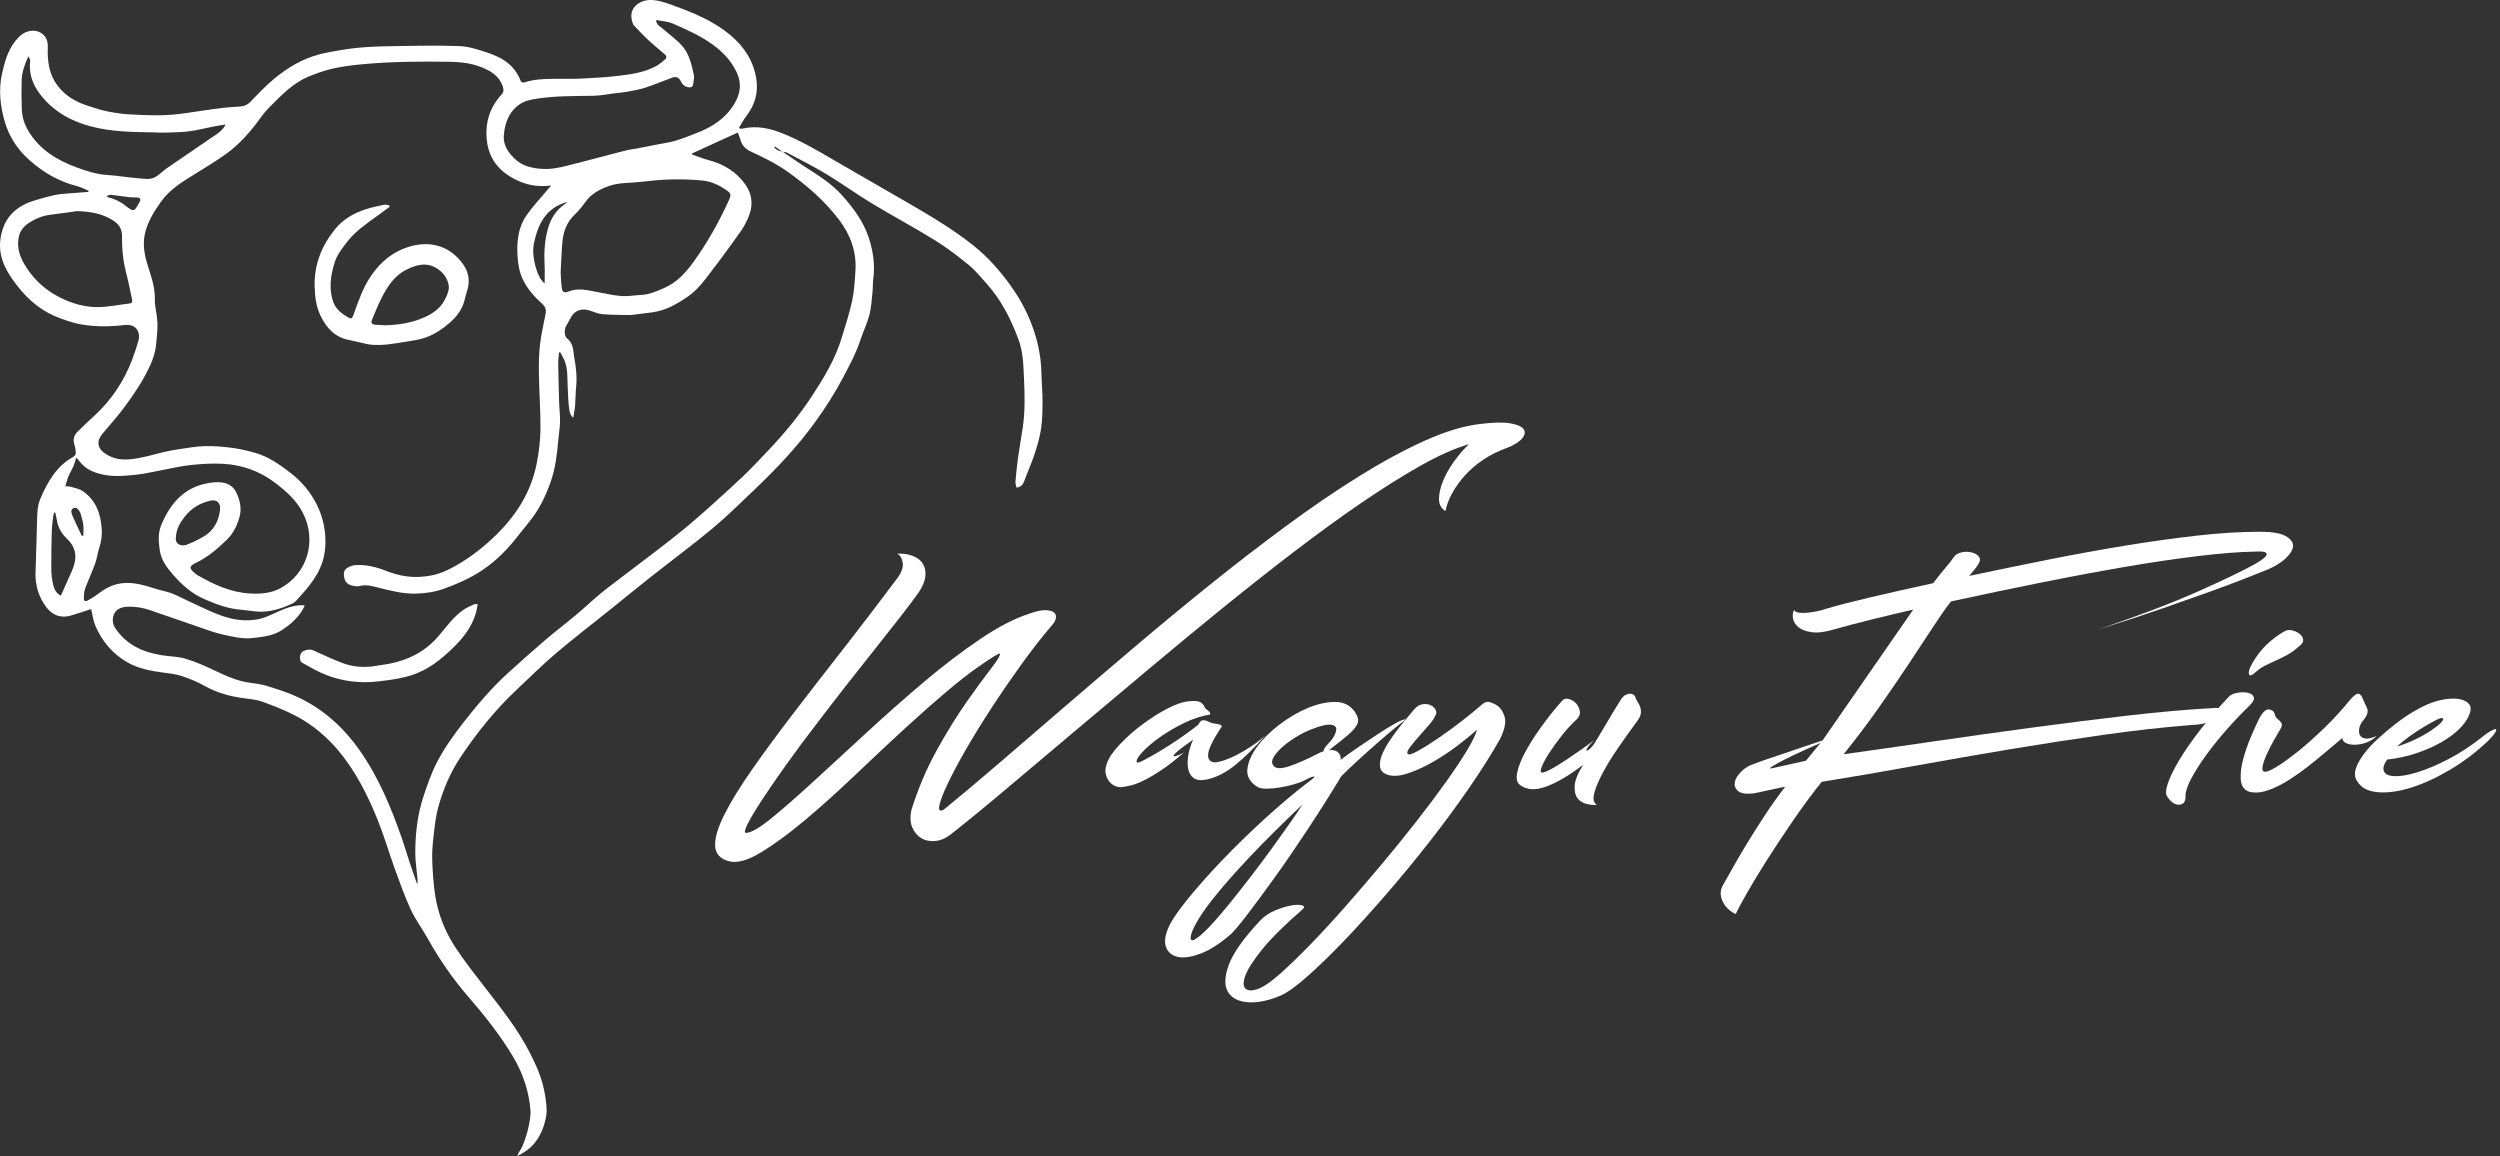
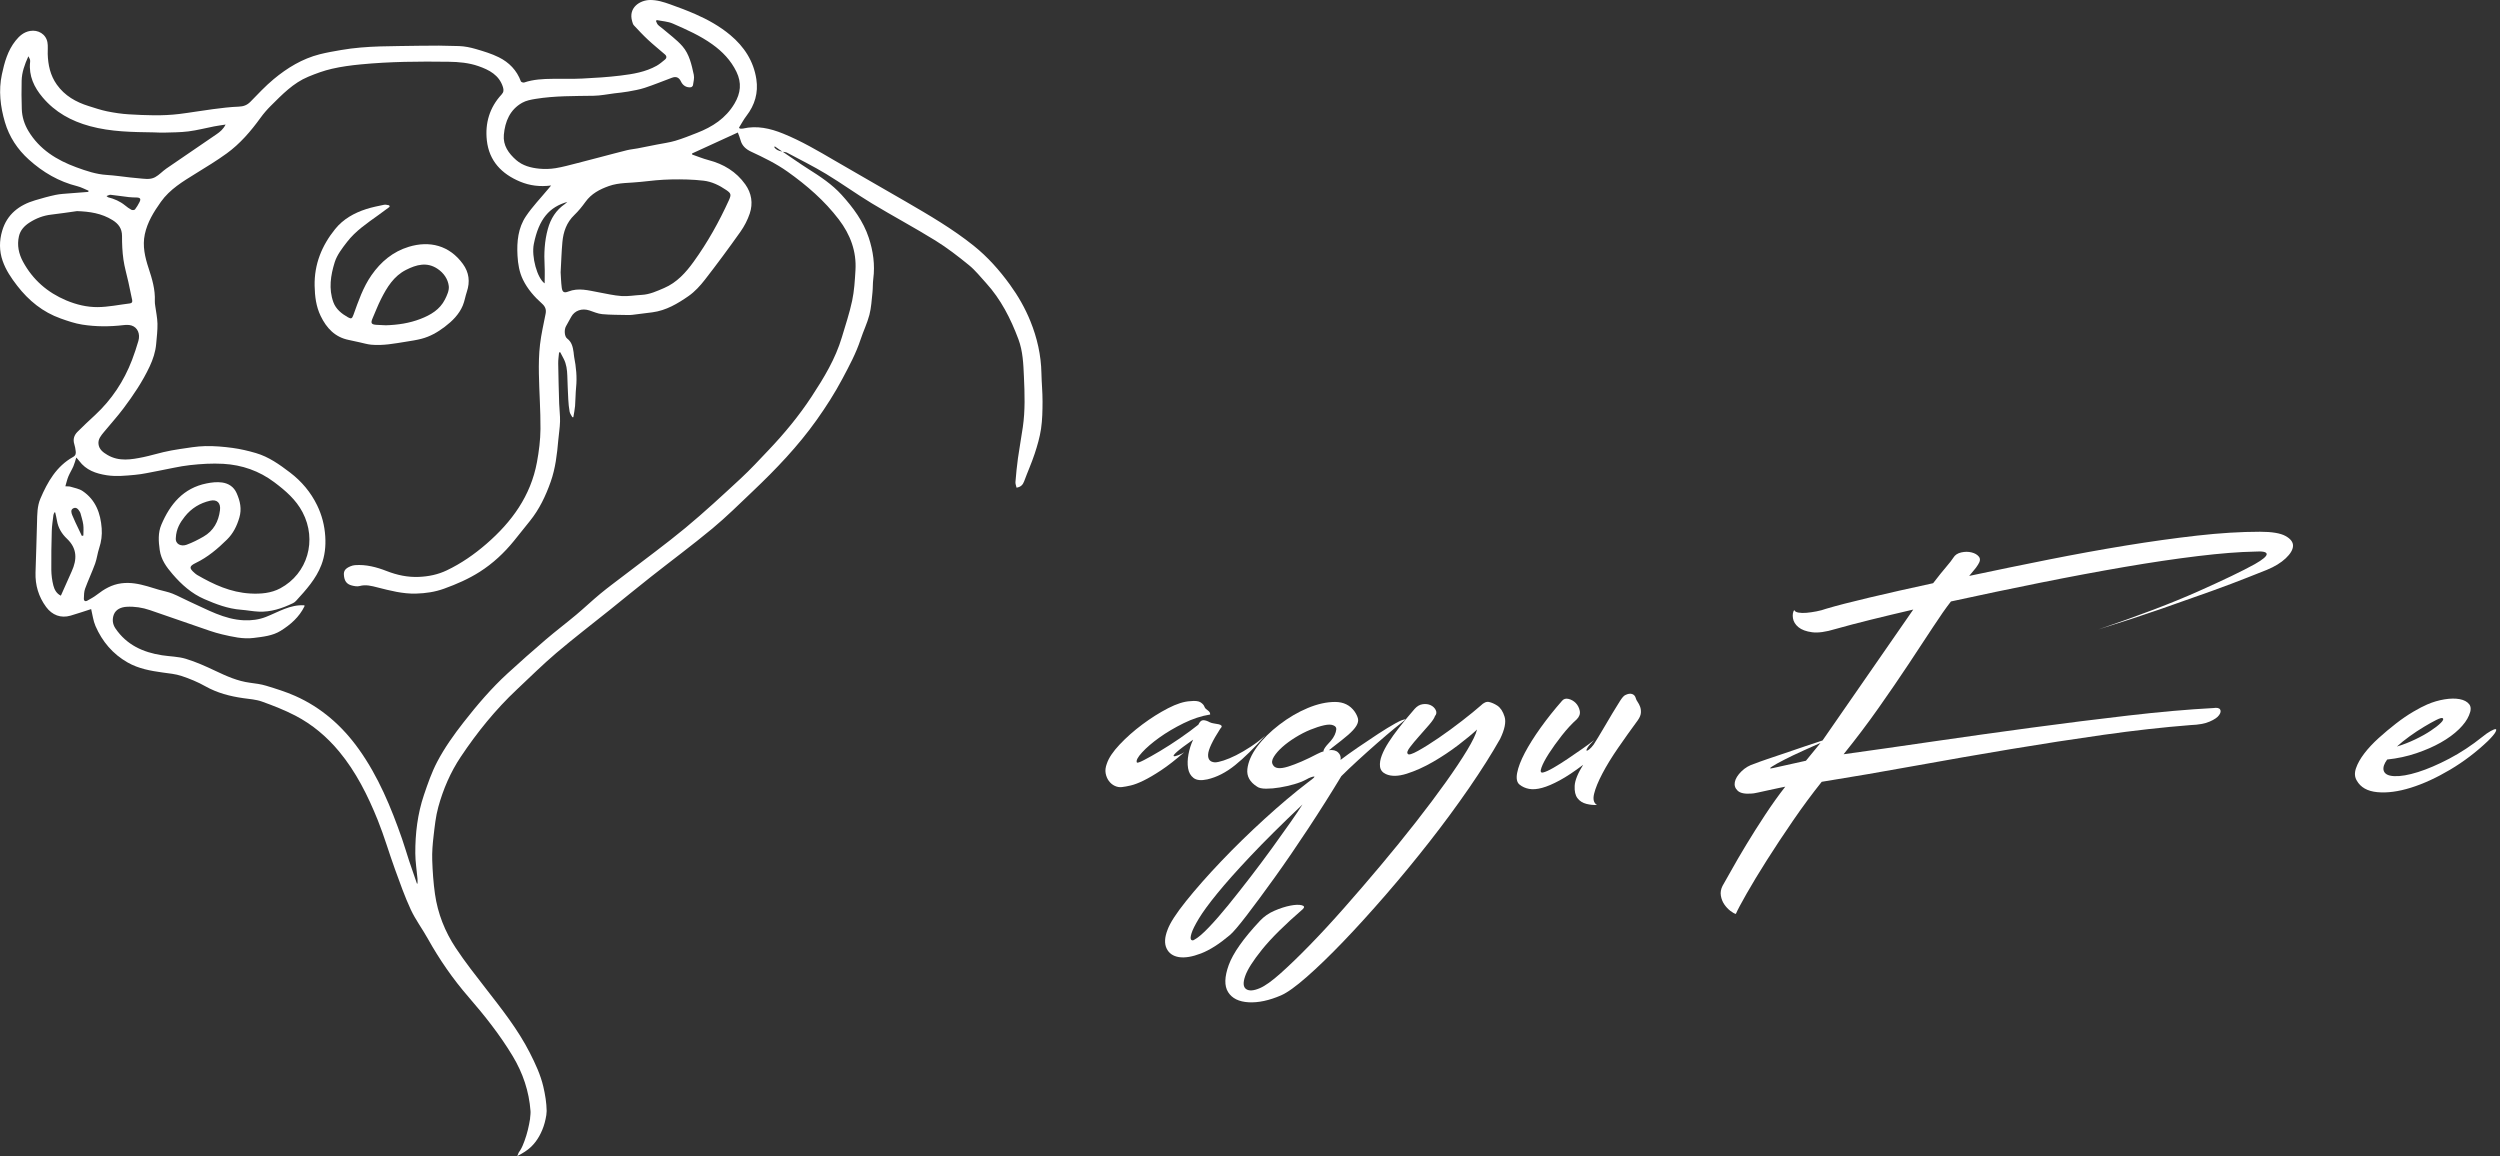
<svg xmlns="http://www.w3.org/2000/svg" width="173" height="80" viewBox="0 0 173 80" fill="none">
  <rect x="0" y="0" width="173" height="80" fill="#333333" stroke="none" />
  <g id="Frame 66">
    <g id="Logo">
      <g id="Group">
        <path id="Vector" d="M72.067 25.832C72.044 24.581 71.771 23.381 71.305 22.23C70.941 21.329 70.46 20.487 69.885 19.695C69.16 18.695 68.348 17.781 67.383 17.007C65.921 15.835 64.305 14.895 62.691 13.956C61.056 13.005 59.41 12.075 57.777 11.121C56.612 10.44 55.452 9.757 54.196 9.247C53.289 8.879 52.379 8.674 51.406 8.897C51.34 8.912 51.268 8.899 51.198 8.899C51.179 8.877 51.159 8.855 51.139 8.833C51.31 8.56 51.459 8.271 51.655 8.018C52.237 7.264 52.481 6.42 52.34 5.483C52.15 4.228 51.498 3.231 50.537 2.426C49.812 1.82 48.992 1.362 48.131 0.984C47.556 0.732 46.966 0.509 46.373 0.299C45.922 0.139 45.465 -0.007 44.974 0C44.296 0.011 43.459 0.516 43.747 1.482C43.775 1.575 43.8 1.683 43.862 1.75C44.181 2.091 44.499 2.434 44.841 2.752C45.219 3.104 45.624 3.428 46.014 3.768C46.146 3.883 46.144 4.017 46.012 4.126C45.828 4.277 45.646 4.435 45.441 4.551C44.667 4.984 43.803 5.125 42.943 5.23C42.063 5.338 41.175 5.392 40.289 5.436C39.608 5.469 38.925 5.448 38.243 5.455C37.576 5.461 36.911 5.492 36.269 5.71C36.208 5.731 36.063 5.681 36.045 5.631C35.764 4.863 35.226 4.314 34.517 3.963C34.016 3.714 33.467 3.55 32.927 3.392C32.553 3.283 32.16 3.202 31.773 3.188C30.846 3.155 29.916 3.147 28.988 3.167C27.194 3.206 25.393 3.151 23.614 3.46C23.115 3.546 22.614 3.632 22.123 3.756C20.92 4.062 19.88 4.696 18.938 5.478C18.363 5.955 17.851 6.51 17.326 7.045C17.096 7.278 16.849 7.368 16.518 7.38C15.922 7.401 15.326 7.477 14.734 7.554C13.956 7.655 13.182 7.792 12.404 7.888C11.246 8.03 10.083 7.979 8.924 7.912C8.417 7.882 7.911 7.806 7.413 7.705C6.981 7.617 6.561 7.472 6.139 7.341C5.256 7.065 4.483 6.63 3.931 5.854C3.477 5.214 3.325 4.493 3.302 3.731C3.294 3.462 3.33 3.187 3.282 2.927C3.179 2.357 2.636 2.044 2.078 2.142C1.647 2.218 1.343 2.483 1.079 2.814C0.533 3.498 0.309 4.314 0.131 5.144C-0.11 6.264 0.024 7.378 0.341 8.457C0.638 9.466 1.205 10.331 1.998 11.045C2.975 11.926 4.073 12.567 5.355 12.887C5.622 12.954 5.87 13.092 6.127 13.197C6.121 13.225 6.116 13.252 6.11 13.28C5.69 13.312 5.27 13.341 4.85 13.377C4.515 13.406 4.175 13.418 3.848 13.486C3.37 13.587 2.897 13.72 2.429 13.86C1.325 14.188 0.489 14.824 0.151 15.971C-0.053 16.663 -0.059 17.362 0.184 18.056C0.407 18.695 0.779 19.242 1.189 19.772C1.987 20.805 2.964 21.6 4.201 22.04C4.687 22.213 5.184 22.383 5.691 22.463C6.638 22.613 7.595 22.61 8.551 22.498C8.736 22.477 8.939 22.472 9.111 22.528C9.522 22.662 9.716 23.108 9.577 23.59C9.447 24.037 9.301 24.481 9.134 24.916C8.574 26.375 7.733 27.649 6.586 28.716C6.17 29.103 5.751 29.488 5.352 29.892C5.128 30.12 5.037 30.406 5.141 30.734C5.191 30.891 5.218 31.055 5.239 31.219C5.261 31.387 5.24 31.52 5.052 31.625C3.903 32.268 3.291 33.348 2.796 34.504C2.573 35.023 2.575 35.594 2.562 36.156C2.536 37.31 2.492 38.464 2.458 39.617C2.432 40.494 2.667 41.289 3.19 42C3.609 42.568 4.21 42.798 4.881 42.603C5.359 42.464 5.83 42.302 6.308 42.149C6.405 42.544 6.449 42.956 6.607 43.319C7.074 44.396 7.807 45.262 8.838 45.847C9.587 46.272 10.419 46.423 11.262 46.539C11.7 46.599 12.151 46.639 12.566 46.778C13.131 46.966 13.692 47.198 14.21 47.49C15.03 47.951 15.906 48.18 16.823 48.311C17.26 48.373 17.715 48.401 18.125 48.548C18.91 48.829 19.694 49.137 20.434 49.52C21.614 50.132 22.624 50.986 23.471 52.008C24.643 53.424 25.456 55.057 26.139 56.749C26.587 57.86 26.92 59.018 27.33 60.146C27.672 61.088 28.006 62.038 28.427 62.946C28.751 63.643 29.222 64.271 29.599 64.946C30.404 66.391 31.342 67.747 32.421 68.991C33.541 70.283 34.596 71.613 35.478 73.08C36.185 74.256 36.612 75.52 36.712 76.891C36.724 77.053 36.694 77.218 36.681 77.382C36.684 77.392 36.685 77.404 36.682 77.416C36.6 77.936 36.479 78.455 36.296 78.949C36.215 79.169 36.129 79.392 36.005 79.591C35.972 79.644 35.937 79.696 35.9 79.746C35.869 79.832 35.834 79.916 35.794 80C35.822 79.986 35.85 79.971 35.878 79.956C36.183 79.796 36.478 79.615 36.731 79.379C36.964 79.16 37.157 78.904 37.313 78.626C37.475 78.337 37.603 78.026 37.69 77.706C37.739 77.529 37.775 77.348 37.805 77.166C37.805 77.165 37.805 77.163 37.806 77.161C37.812 77.067 37.822 76.974 37.829 76.88C37.821 76.315 37.728 75.756 37.599 75.2C37.406 74.372 37.045 73.602 36.66 72.846C35.84 71.237 34.724 69.831 33.623 68.413C32.906 67.491 32.182 66.57 31.538 65.598C30.79 64.47 30.293 63.218 30.101 61.87C29.99 61.093 29.936 60.303 29.91 59.517C29.892 58.968 29.938 58.414 30.002 57.867C30.081 57.191 30.149 56.503 30.329 55.849C30.668 54.612 31.174 53.435 31.89 52.364C33.02 50.674 34.29 49.1 35.775 47.706C36.675 46.86 37.555 45.988 38.495 45.188C39.706 44.159 40.969 43.193 42.208 42.198C43.152 41.439 44.088 40.67 45.039 39.92C46.455 38.803 47.905 37.728 49.293 36.577C50.268 35.768 51.171 34.871 52.091 33.997C53.694 32.474 55.218 30.882 56.505 29.072C57.16 28.151 57.767 27.204 58.295 26.209C58.764 25.324 59.243 24.441 59.557 23.481C59.744 22.912 60.012 22.368 60.162 21.791C60.293 21.288 60.319 20.756 60.375 20.235C60.409 19.924 60.391 19.607 60.431 19.298C60.559 18.321 60.422 17.37 60.118 16.449C59.743 15.311 59.036 14.365 58.244 13.488C57.583 12.756 56.761 12.216 55.932 11.691C55.334 11.312 54.757 10.901 54.17 10.505C54.269 10.52 54.376 10.52 54.459 10.564C55.367 11.048 56.289 11.506 57.168 12.037C58.237 12.683 59.252 13.419 60.32 14.066C61.777 14.947 63.281 15.749 64.728 16.644C65.543 17.148 66.308 17.742 67.052 18.348C67.489 18.704 67.847 19.158 68.23 19.578C69.261 20.71 69.94 22.05 70.472 23.469C70.785 24.304 70.817 25.193 70.856 26.071C70.908 27.232 70.948 28.396 70.78 29.553C70.676 30.276 70.542 30.994 70.441 31.717C70.365 32.261 70.314 32.81 70.269 33.358C70.259 33.486 70.319 33.62 70.345 33.747C70.644 33.699 70.782 33.546 70.871 33.306C71.106 32.669 71.385 32.048 71.598 31.404C71.784 30.84 71.953 30.261 72.04 29.675C72.132 29.051 72.142 28.411 72.144 27.777C72.146 27.129 72.079 26.48 72.067 25.831L72.067 25.832ZM53.614 10.127C53.787 10.248 53.961 10.37 54.134 10.491C53.849 10.437 53.684 10.346 53.578 10.185C53.59 10.166 53.602 10.147 53.614 10.127V10.127ZM34.866 9.328C34.95 8.406 35.285 7.592 36.133 7.113C36.408 6.957 36.748 6.894 37.067 6.842C38.396 6.627 39.738 6.649 41.079 6.627C41.559 6.62 42.038 6.519 42.517 6.459C42.831 6.42 43.148 6.394 43.46 6.337C43.85 6.266 44.246 6.2 44.621 6.076C45.256 5.867 45.876 5.611 46.504 5.378C46.791 5.271 46.991 5.359 47.125 5.645C47.254 5.92 47.509 6.075 47.809 6.039C47.863 6.032 47.945 5.955 47.953 5.901C47.988 5.661 48.06 5.405 48.011 5.178C47.859 4.479 47.705 3.753 47.228 3.203C46.828 2.743 46.315 2.381 45.85 1.978C45.745 1.886 45.621 1.813 45.527 1.712C45.463 1.644 45.437 1.541 45.394 1.454C45.411 1.432 45.429 1.411 45.446 1.389C45.82 1.466 46.221 1.483 46.563 1.633C47.503 2.045 48.446 2.461 49.287 3.063C49.992 3.567 50.581 4.178 50.964 4.971C51.332 5.733 51.26 6.441 50.825 7.172C50.217 8.194 49.298 8.78 48.234 9.195C47.738 9.389 47.242 9.59 46.733 9.741C46.321 9.864 45.888 9.918 45.465 10.002C45.017 10.091 44.57 10.183 44.122 10.268C43.881 10.314 43.634 10.334 43.396 10.392C42.779 10.544 42.165 10.71 41.55 10.871C41.014 11.011 40.48 11.155 39.944 11.289C39.446 11.414 38.95 11.557 38.444 11.638C38.074 11.698 37.686 11.709 37.313 11.672C36.737 11.614 36.171 11.47 35.72 11.075C35.196 10.615 34.799 10.065 34.866 9.328L34.866 9.328ZM37.687 18.393C37.709 18.799 37.69 19.208 37.69 19.609C37.177 19.257 36.764 17.763 36.941 16.882C37.291 15.137 38.028 14.323 39.257 13.973C39.203 14.021 39.153 14.075 39.094 14.116C38.475 14.541 38.105 15.132 37.909 15.85C37.68 16.685 37.64 17.533 37.687 18.393L37.687 18.393ZM38.918 16.75C38.983 16.04 39.207 15.393 39.746 14.877C40.029 14.605 40.281 14.293 40.511 13.974C40.921 13.402 41.496 13.102 42.136 12.874C42.851 12.62 43.6 12.672 44.332 12.586C45.035 12.504 45.741 12.431 46.447 12.417C47.194 12.402 47.946 12.418 48.687 12.503C49.252 12.568 49.776 12.821 50.255 13.149C50.587 13.377 50.618 13.463 50.441 13.853C49.761 15.348 48.961 16.781 48 18.112C47.462 18.859 46.84 19.554 45.957 19.931C45.454 20.147 44.956 20.38 44.392 20.407C43.934 20.429 43.473 20.517 43.02 20.487C42.484 20.451 41.954 20.323 41.424 20.227C40.726 20.099 40.035 19.894 39.323 20.176C39.037 20.289 38.914 20.216 38.873 19.909C38.823 19.526 38.816 19.139 38.796 18.845C38.839 18.084 38.857 17.415 38.918 16.75ZM5.281 11.576C3.928 11.079 2.734 10.345 1.966 9.066C1.687 8.6 1.525 8.091 1.508 7.55C1.486 6.892 1.481 6.233 1.498 5.576C1.513 5.012 1.696 4.485 1.963 3.893C2.023 4.014 2.062 4.07 2.078 4.132C2.092 4.186 2.087 4.247 2.082 4.304C1.986 5.253 2.358 6.039 2.95 6.739C3.818 7.767 4.93 8.378 6.225 8.73C7.683 9.127 9.165 9.138 10.652 9.161C10.874 9.165 11.097 9.185 11.319 9.178C11.891 9.159 12.468 9.165 13.035 9.093C13.633 9.018 14.22 8.862 14.813 8.747C15.055 8.7 15.3 8.668 15.611 8.619C15.445 8.946 15.225 9.124 14.992 9.284C13.834 10.08 12.669 10.866 11.512 11.664C11.242 11.85 11.017 12.108 10.732 12.262C10.372 12.458 9.962 12.366 9.57 12.335C9.381 12.32 9.193 12.301 9.005 12.28C8.467 12.221 7.931 12.139 7.392 12.106C6.652 12.062 5.961 11.825 5.281 11.576V11.576ZM8.979 20.998C8.239 21.087 7.499 21.246 6.759 21.252C6.017 21.257 5.285 21.082 4.585 20.788C3.277 20.237 2.272 19.36 1.594 18.114C1.296 17.564 1.17 16.975 1.31 16.353C1.405 15.926 1.689 15.627 2.043 15.4C2.502 15.104 3.001 14.913 3.551 14.851C4.145 14.783 4.736 14.691 5.329 14.609C6.203 14.639 7.035 14.76 7.791 15.233C8.205 15.492 8.446 15.819 8.444 16.334C8.442 16.874 8.465 17.419 8.54 17.953C8.613 18.477 8.768 18.991 8.882 19.51C8.973 19.926 9.058 20.344 9.146 20.76C9.175 20.9 9.13 20.98 8.979 20.998V20.998ZM9.341 14.493C9.303 14.54 9.157 14.551 9.093 14.517C8.934 14.434 8.787 14.322 8.647 14.208C8.302 13.929 7.907 13.759 7.481 13.652C7.46 13.646 7.443 13.624 7.37 13.566C7.49 13.527 7.573 13.472 7.649 13.48C8.073 13.526 8.494 13.591 8.916 13.64C9.095 13.661 9.277 13.662 9.457 13.667C9.708 13.676 9.768 13.765 9.65 13.993C9.56 14.166 9.462 14.341 9.341 14.493ZM4.964 39.533C4.713 40.086 4.469 40.643 4.212 41.221C3.916 41.08 3.767 40.806 3.694 40.523C3.603 40.17 3.556 39.796 3.551 39.431C3.542 38.533 3.557 37.635 3.583 36.736C3.594 36.367 3.654 35.998 3.699 35.63C3.706 35.568 3.747 35.51 3.773 35.45C3.789 35.454 3.805 35.458 3.821 35.462C3.862 35.65 3.912 35.837 3.942 36.027C4.023 36.529 4.277 36.943 4.634 37.28C5.346 37.953 5.337 38.71 4.964 39.533V39.533ZM5.769 37.058C5.734 37.067 5.699 37.076 5.664 37.085C5.592 36.934 5.519 36.784 5.449 36.632C5.297 36.307 5.134 35.986 5.001 35.653C4.937 35.494 4.867 35.273 5.074 35.174C5.288 35.071 5.42 35.244 5.522 35.414C5.538 35.442 5.557 35.471 5.565 35.502C5.634 35.77 5.726 36.034 5.762 36.306C5.796 36.552 5.769 36.807 5.769 37.058L5.769 37.058ZM54.503 11.882C55.832 12.828 57.055 13.885 58.049 15.19C58.84 16.229 59.278 17.388 59.198 18.705C59.156 19.409 59.115 20.123 58.969 20.81C58.788 21.665 58.507 22.499 58.257 23.339C57.812 24.832 57.016 26.144 56.169 27.436C55.293 28.772 54.281 29.994 53.184 31.148C52.554 31.811 51.933 32.486 51.263 33.107C50.006 34.27 48.749 35.438 47.431 36.53C46.062 37.664 44.621 38.71 43.212 39.795C42.658 40.221 42.091 40.633 41.552 41.079C40.981 41.55 40.445 42.063 39.878 42.538C39.177 43.125 38.447 43.677 37.753 44.271C36.865 45.031 35.989 45.807 35.127 46.597C34.006 47.624 33.024 48.776 32.087 49.974C31.404 50.847 30.763 51.747 30.251 52.722C29.872 53.446 29.6 54.233 29.337 55.011C28.895 56.318 28.732 57.677 28.739 59.051C28.742 59.641 28.84 60.23 28.891 60.819C28.9 60.928 28.892 61.037 28.892 61.146C28.878 61.144 28.864 61.142 28.85 61.141C28.671 60.62 28.487 60.101 28.314 59.579C28.144 59.067 27.997 58.548 27.819 58.039C27.059 55.864 26.183 53.741 24.837 51.853C23.689 50.242 22.242 48.963 20.421 48.156C19.778 47.871 19.099 47.661 18.425 47.455C18.06 47.343 17.672 47.295 17.292 47.245C16.439 47.133 15.674 46.788 14.906 46.424C14.242 46.109 13.564 45.803 12.863 45.59C12.336 45.429 11.76 45.431 11.208 45.344C9.9 45.141 8.77 44.632 7.992 43.492C7.775 43.175 7.762 42.831 7.876 42.529C8.013 42.17 8.376 42.013 8.759 41.99C9.311 41.957 9.853 42.042 10.376 42.221C11.478 42.598 12.576 42.986 13.678 43.362C14.237 43.553 14.792 43.764 15.364 43.897C16.082 44.063 16.812 44.241 17.558 44.145C18.197 44.063 18.858 44.002 19.419 43.654C20.102 43.23 20.704 42.705 21.068 41.96C21.078 41.941 21.069 41.913 21.069 41.888C20.075 41.822 19.268 42.353 18.399 42.692C17.919 42.879 17.412 42.946 16.886 42.924C15.508 42.864 14.349 42.181 13.139 41.642C12.735 41.462 12.347 41.243 11.938 41.079C11.636 40.958 11.309 40.9 10.995 40.81C10.729 40.733 10.466 40.645 10.2 40.57C9.612 40.404 9.033 40.283 8.401 40.365C7.726 40.452 7.204 40.769 6.692 41.164C6.493 41.318 6.266 41.439 6.046 41.563C5.893 41.65 5.796 41.572 5.803 41.415C5.812 41.188 5.813 40.946 5.889 40.737C6.102 40.154 6.37 39.59 6.582 39.006C6.708 38.657 6.747 38.276 6.865 37.923C7.014 37.478 7.071 37.024 7.037 36.563C6.961 35.521 6.623 34.593 5.719 33.981C5.48 33.819 5.164 33.769 4.879 33.68C4.789 33.651 4.688 33.663 4.523 33.651C4.598 33.401 4.644 33.18 4.729 32.975C4.83 32.732 4.974 32.508 5.079 32.266C5.159 32.082 5.207 31.884 5.279 31.66C5.35 31.742 5.421 31.815 5.481 31.897C5.959 32.537 6.631 32.77 7.393 32.888C8.05 32.988 8.693 32.918 9.337 32.86C9.88 32.812 10.415 32.683 10.953 32.584C11.682 32.451 12.406 32.268 13.141 32.187C13.906 32.102 14.686 32.053 15.453 32.097C16.746 32.172 17.936 32.583 18.989 33.376C19.76 33.956 20.478 34.574 20.935 35.442C21.956 37.382 21.291 39.692 19.398 40.71C18.759 41.053 18.038 41.111 17.31 41.07C15.963 40.994 14.785 40.45 13.645 39.788C13.582 39.751 13.524 39.703 13.469 39.654C13.078 39.318 13.082 39.181 13.548 38.956C14.376 38.557 15.061 37.975 15.708 37.338C16.139 36.913 16.391 36.401 16.562 35.822C16.741 35.215 16.618 34.677 16.376 34.127C16.178 33.678 15.808 33.45 15.368 33.388C15.02 33.339 14.646 33.382 14.297 33.452C12.685 33.773 11.769 34.888 11.165 36.311C10.929 36.866 10.967 37.463 11.053 38.063C11.15 38.739 11.516 39.235 11.942 39.731C12.563 40.454 13.263 41.075 14.134 41.455C14.945 41.809 15.776 42.126 16.677 42.194C17.085 42.225 17.491 42.306 17.899 42.325C18.744 42.364 19.521 42.099 20.271 41.741C20.351 41.703 20.427 41.644 20.487 41.578C21.175 40.825 21.867 40.067 22.239 39.095C22.48 38.465 22.551 37.805 22.508 37.122C22.461 36.359 22.274 35.642 21.944 34.964C21.505 34.061 20.869 33.307 20.072 32.7C19.344 32.146 18.596 31.611 17.705 31.351C17.18 31.197 16.642 31.071 16.101 30.997C15.475 30.913 14.839 30.857 14.21 30.87C13.616 30.882 13.023 30.991 12.432 31.075C12.053 31.129 11.675 31.204 11.302 31.289C10.84 31.394 10.387 31.537 9.924 31.632C9.084 31.804 8.236 31.956 7.434 31.482C7.14 31.308 6.859 31.106 6.816 30.729C6.777 30.385 6.993 30.141 7.19 29.9C7.639 29.352 8.119 28.828 8.543 28.262C9.228 27.348 9.869 26.4 10.356 25.361C10.587 24.868 10.76 24.349 10.807 23.8C10.847 23.334 10.906 22.866 10.897 22.4C10.888 21.985 10.795 21.571 10.741 21.157C10.727 21.051 10.709 20.944 10.714 20.838C10.75 20.042 10.528 19.303 10.282 18.556C10.035 17.804 9.848 17.024 10.02 16.216C10.199 15.372 10.64 14.662 11.133 13.968C11.761 13.086 12.658 12.558 13.547 12.006C14.267 11.56 14.994 11.121 15.679 10.625C16.613 9.949 17.358 9.079 18.033 8.146C18.244 7.854 18.484 7.578 18.739 7.324C19.522 6.547 20.291 5.74 21.335 5.308C21.866 5.088 22.413 4.887 22.972 4.759C23.621 4.61 24.288 4.521 24.953 4.457C26.979 4.26 29.013 4.246 31.047 4.274C31.751 4.283 32.452 4.346 33.109 4.577C33.842 4.834 34.541 5.186 34.804 6.026C34.866 6.226 34.859 6.378 34.707 6.542C33.876 7.438 33.56 8.525 33.689 9.713C33.844 11.136 34.714 12.039 35.999 12.572C36.661 12.846 37.355 12.936 38.137 12.836C38.036 12.957 37.98 13.023 37.925 13.09C37.411 13.71 36.845 14.296 36.397 14.961C35.85 15.773 35.757 16.723 35.811 17.689C35.843 18.27 35.935 18.833 36.192 19.359C36.508 20.006 36.977 20.538 37.508 21.011C37.733 21.213 37.812 21.421 37.757 21.707C37.619 22.417 37.452 23.124 37.369 23.841C37.292 24.506 37.28 25.183 37.291 25.854C37.313 27.129 37.41 28.404 37.401 29.679C37.395 30.448 37.297 31.225 37.157 31.983C36.726 34.316 35.416 36.115 33.657 37.639C32.816 38.367 31.918 38.991 30.914 39.47C30.303 39.761 29.663 39.892 28.99 39.921C28.21 39.955 27.478 39.797 26.754 39.515C26.056 39.243 25.331 39.051 24.567 39.108C24.463 39.116 24.357 39.144 24.26 39.184C23.905 39.33 23.781 39.494 23.797 39.773C23.823 40.196 23.98 40.424 24.352 40.518C24.523 40.561 24.722 40.599 24.885 40.554C25.317 40.434 25.719 40.547 26.124 40.65C27.001 40.873 27.875 41.103 28.792 41.077C29.456 41.058 30.098 40.966 30.735 40.735C31.597 40.423 32.427 40.062 33.199 39.57C34.11 38.99 34.889 38.261 35.569 37.424C35.938 36.97 36.299 36.51 36.667 36.055C37.326 35.24 37.766 34.307 38.112 33.327C38.438 32.4 38.548 31.433 38.633 30.46C38.67 30.028 38.744 29.597 38.755 29.164C38.766 28.755 38.708 28.345 38.695 27.934C38.666 27.005 38.642 26.075 38.628 25.145C38.624 24.895 38.666 24.643 38.686 24.392L38.767 24.373C38.847 24.526 38.929 24.678 39.008 24.831C39.199 25.199 39.244 25.598 39.258 26.003C39.278 26.547 39.294 27.092 39.324 27.635C39.34 27.922 39.366 28.209 39.418 28.491C39.443 28.624 39.54 28.744 39.604 28.87C39.628 28.871 39.651 28.872 39.675 28.873C39.716 28.613 39.773 28.355 39.795 28.094C39.829 27.668 39.823 27.238 39.866 26.813C39.939 26.099 39.868 25.398 39.731 24.699C39.711 24.594 39.709 24.486 39.693 24.38C39.642 24.017 39.571 23.671 39.247 23.426C39.054 23.28 39.032 22.813 39.166 22.577C39.288 22.363 39.406 22.147 39.524 21.931C39.766 21.489 40.266 21.313 40.785 21.482C41.079 21.578 41.372 21.712 41.674 21.739C42.259 21.793 42.85 21.785 43.439 21.799C43.546 21.802 43.654 21.799 43.76 21.786C44.223 21.73 44.685 21.672 45.148 21.612C46.094 21.487 46.894 21.011 47.65 20.485C48.081 20.184 48.455 19.774 48.78 19.355C49.624 18.269 50.441 17.162 51.236 16.04C51.507 15.658 51.732 15.223 51.882 14.779C52.12 14.073 52.011 13.371 51.574 12.759C50.946 11.877 50.074 11.352 49.033 11.08C48.647 10.979 48.275 10.824 47.897 10.694C47.894 10.669 47.892 10.645 47.89 10.62C48.941 10.138 49.993 9.656 51.057 9.169C51.111 9.318 51.193 9.497 51.241 9.685C51.343 10.09 51.623 10.33 51.978 10.496C52.85 10.902 53.714 11.321 54.502 11.882L54.503 11.882ZM12.911 37.697C12.539 37.832 12.123 37.664 12.167 37.224C12.195 36.598 12.462 36.159 12.787 35.748C13.243 35.172 13.841 34.808 14.549 34.648C15.029 34.539 15.285 34.815 15.223 35.305C15.124 36.092 14.78 36.733 14.08 37.135C13.706 37.35 13.316 37.55 12.911 37.697V37.697Z" fill="white" />
        <path id="Vector_2" d="M26.965 14.31C26.703 14.503 26.443 14.699 26.179 14.888C25.402 15.445 24.602 15.982 24.013 16.747C23.679 17.18 23.319 17.643 23.161 18.151C22.882 19.045 22.732 19.991 23.07 20.915C23.245 21.395 23.645 21.712 24.083 21.959C24.307 22.086 24.366 22.044 24.456 21.795C24.799 20.844 25.12 19.885 25.707 19.043C26.358 18.109 27.194 17.411 28.286 17.079C29.721 16.643 31.091 16.971 32.033 18.266C32.459 18.851 32.538 19.498 32.306 20.188C32.2 20.503 32.152 20.84 32.024 21.144C31.766 21.759 31.305 22.213 30.78 22.613C30.287 22.989 29.759 23.292 29.157 23.446C28.811 23.535 28.455 23.589 28.101 23.645C27.298 23.773 26.496 23.931 25.677 23.852C25.41 23.826 25.148 23.745 24.884 23.688C24.636 23.634 24.39 23.575 24.142 23.526C23.181 23.337 22.596 22.704 22.19 21.866C21.872 21.21 21.788 20.513 21.772 19.785C21.741 18.281 22.271 16.993 23.191 15.852C23.747 15.163 24.506 14.736 25.343 14.468C25.747 14.339 26.166 14.255 26.582 14.169C26.692 14.147 26.816 14.193 26.933 14.207C26.944 14.242 26.954 14.276 26.965 14.31ZM26.686 22.51C27.535 22.485 28.33 22.365 29.095 22.07C29.804 21.797 30.437 21.423 30.791 20.722C30.934 20.437 31.092 20.093 31.056 19.799C30.999 19.314 30.71 18.896 30.29 18.61C29.549 18.105 28.811 18.315 28.101 18.674C27.249 19.104 26.776 19.883 26.365 20.698C26.147 21.129 25.976 21.584 25.782 22.027C25.637 22.361 25.691 22.456 26.055 22.479C26.277 22.493 26.5 22.501 26.687 22.509L26.686 22.51Z" fill="white" />
-         <path id="Vector_3" d="M33.06 41.804C32.836 43.41 31.821 44.452 30.696 45.427C29.939 46.083 29.091 46.58 28.127 46.827C27.459 46.999 26.765 47.086 26.076 47.162C24.89 47.295 23.723 47.142 22.611 46.724C22.017 46.501 21.461 46.168 20.904 45.857C20.67 45.726 20.727 45.194 20.969 45.069C21.21 44.944 21.457 44.904 21.723 45.024C22.366 45.315 23.005 45.618 23.664 45.869C24.446 46.166 25.261 46.222 26.088 46.066C26.345 46.018 26.607 45.994 26.864 45.946C28.255 45.686 29.453 45.081 30.376 43.981C30.895 43.363 31.371 42.701 32.034 42.224C32.263 42.059 32.531 41.947 32.79 41.828C32.871 41.79 32.978 41.81 33.06 41.805V41.804Z" fill="white" />
      </g>
      <g id="Group_2">
-         <path id="Vector_4" d="M63.586 40.976C63.268 41.425 62.848 41.986 62.325 42.659C61.801 43.332 61.227 44.061 60.601 44.846C59.975 45.631 59.321 46.459 58.639 47.328C57.956 48.198 57.289 49.063 56.635 49.923C55.812 50.988 55.065 51.994 54.392 52.938C53.72 53.882 53.154 54.704 52.696 55.406C52.238 56.107 51.912 56.658 51.715 57.06C51.519 57.462 51.495 57.654 51.645 57.635C52 57.616 52.589 57.271 53.411 56.598C54.233 55.925 55.2 55.079 56.312 54.06C57.424 53.041 58.639 51.924 59.956 50.708C61.273 49.493 62.596 48.324 63.922 47.202C65.249 46.08 66.548 45.089 67.819 44.23C69.09 43.37 70.229 42.781 71.239 42.463C71.706 42.294 72.079 42.215 72.36 42.224C72.64 42.234 72.837 42.29 72.949 42.393C73.061 42.496 73.098 42.631 73.061 42.8C73.023 42.968 72.939 43.118 72.808 43.248C72.061 44.128 71.323 45.076 70.594 46.095C69.865 47.114 69.178 48.119 68.534 49.11C67.889 50.101 67.31 51.045 66.796 51.942C66.282 52.84 65.871 53.616 65.563 54.27C65.254 54.925 65.067 55.416 65.002 55.742C64.936 56.07 65.034 56.168 65.296 56.037C66.399 55.14 67.651 54.088 69.053 52.882C70.454 51.676 71.954 50.386 73.551 49.011C75.149 47.637 76.812 46.216 78.541 44.748C80.269 43.281 82.012 41.841 83.769 40.429C85.525 39.018 87.272 37.672 89.01 36.391C90.748 35.11 92.421 33.97 94.028 32.969C95.635 31.969 97.153 31.146 98.583 30.501C100.013 29.856 101.297 29.468 102.437 29.337C103.334 29.225 104.025 29.211 104.511 29.295C104.997 29.379 105.305 29.515 105.436 29.701C105.567 29.889 105.529 30.104 105.324 30.346C105.119 30.589 104.773 30.805 104.287 30.991C103.708 31.197 103.17 31.463 102.676 31.79C102.18 32.118 101.751 32.482 101.386 32.884C101.022 33.286 100.723 33.702 100.489 34.132C100.255 34.563 100.101 34.974 100.026 35.366C99.727 35.179 99.578 34.903 99.578 34.539C99.578 34.174 99.666 33.768 99.844 33.319C100.021 32.87 100.273 32.417 100.6 31.959C100.927 31.501 101.277 31.094 101.651 30.739C100.679 31.019 99.563 31.515 98.302 32.225C97.04 32.936 95.671 33.796 94.195 34.805C92.719 35.815 91.168 36.941 89.542 38.185C87.916 39.428 86.263 40.732 84.581 42.097C82.899 43.462 81.212 44.855 79.521 46.276C77.829 47.697 76.176 49.085 74.56 50.441C72.943 51.797 71.401 53.096 69.935 54.339C68.468 55.583 67.108 56.7 65.856 57.691C65.483 57.99 65.109 58.158 64.735 58.196C64.361 58.233 64.034 58.168 63.754 57.999C63.474 57.831 63.264 57.579 63.124 57.242C62.983 56.906 62.969 56.495 63.081 56.008C63.548 54.532 64.132 53.162 64.833 51.9C65.534 50.637 66.216 49.534 66.879 48.59C67.542 47.646 68.103 46.88 68.561 46.29C69.019 45.701 69.229 45.351 69.192 45.239C69.192 45.146 68.645 45.482 67.552 46.249C66.459 47.015 64.838 48.38 62.689 50.343C61.568 51.372 60.405 52.461 59.199 53.611C57.994 54.761 56.835 55.803 55.723 56.738C54.611 57.672 53.593 58.42 52.668 58.981C51.743 59.542 51 59.748 50.439 59.598C49.823 59.43 49.505 59.07 49.486 58.519C49.468 57.967 49.683 57.247 50.131 56.359C50.579 55.472 51.214 54.438 52.037 53.26C52.859 52.083 53.807 50.792 54.882 49.39C55.956 47.987 57.115 46.492 58.358 44.903C59.6 43.313 60.857 41.668 62.127 39.967C62.408 39.574 62.52 39.223 62.464 38.915C62.408 38.607 62.277 38.406 62.072 38.312C62.501 38.293 62.875 38.35 63.193 38.48C63.511 38.611 63.739 38.798 63.88 39.041C64.02 39.284 64.071 39.57 64.034 39.897C63.996 40.224 63.847 40.584 63.585 40.976L63.586 40.976Z" fill="white" />
        <path id="Vector_5" d="M83.74 49.445C83.142 49.539 82.53 49.74 81.904 50.048C81.278 50.357 80.717 50.689 80.222 51.044C79.727 51.399 79.33 51.741 79.031 52.068C78.732 52.396 78.611 52.625 78.667 52.755C78.685 52.812 78.849 52.76 79.157 52.601C79.466 52.442 79.839 52.232 80.278 51.97C80.717 51.709 81.176 51.414 81.652 51.087C82.129 50.759 82.553 50.446 82.927 50.147C83.02 49.941 83.133 49.838 83.264 49.838C83.395 49.838 83.544 49.885 83.713 49.979C83.787 50.017 83.885 50.044 84.007 50.063C84.128 50.081 84.235 50.1 84.329 50.119C84.423 50.138 84.488 50.171 84.526 50.217C84.563 50.264 84.535 50.334 84.442 50.427C83.9 51.268 83.62 51.862 83.601 52.208C83.582 52.554 83.741 52.736 84.078 52.755C84.208 52.755 84.405 52.713 84.667 52.629C84.928 52.545 85.218 52.423 85.536 52.264C85.853 52.105 86.189 51.91 86.545 51.675C86.9 51.442 87.236 51.184 87.554 50.904C86.788 51.764 86.092 52.447 85.466 52.951C84.84 53.456 84.2 53.783 83.546 53.933C83.116 54.027 82.798 53.994 82.593 53.835C82.387 53.676 82.261 53.452 82.215 53.162C82.167 52.872 82.177 52.55 82.243 52.194C82.308 51.84 82.415 51.503 82.565 51.184C82.004 51.577 81.631 51.858 81.444 52.026C81.257 52.194 81.182 52.292 81.22 52.321C81.257 52.349 81.36 52.33 81.528 52.264C81.697 52.199 81.837 52.129 81.949 52.054C81.35 52.578 80.818 52.993 80.351 53.302C79.884 53.611 79.477 53.849 79.132 54.017C78.786 54.186 78.492 54.298 78.249 54.354C78.006 54.41 77.8 54.448 77.632 54.466C77.464 54.485 77.301 54.457 77.142 54.382C76.983 54.308 76.848 54.196 76.736 54.046C76.624 53.896 76.549 53.718 76.511 53.513C76.474 53.307 76.502 53.083 76.595 52.84C76.726 52.447 77.021 52.008 77.479 51.522C77.936 51.036 78.46 50.573 79.049 50.133C79.637 49.694 80.23 49.32 80.828 49.011C81.426 48.703 81.94 48.539 82.37 48.521C82.707 48.483 82.945 48.512 83.085 48.605C83.225 48.699 83.314 48.801 83.351 48.913C83.37 48.97 83.403 49.016 83.449 49.054C83.496 49.092 83.542 49.128 83.589 49.166C83.636 49.204 83.673 49.24 83.701 49.278C83.73 49.316 83.744 49.372 83.744 49.446L83.74 49.445Z" fill="white" />
        <path id="Vector_6" d="M85.113 64.702C84.384 65.319 83.716 65.744 83.109 65.979C82.502 66.212 81.993 66.296 81.581 66.231C81.171 66.165 80.885 65.965 80.726 65.628C80.568 65.291 80.591 64.861 80.796 64.337C80.965 63.87 81.39 63.211 82.072 62.36C82.754 61.509 83.562 60.593 84.496 59.611C85.431 58.63 86.43 57.653 87.495 56.681C88.561 55.709 89.57 54.857 90.523 54.129C90.728 53.979 90.859 53.876 90.915 53.82C90.971 53.764 90.976 53.736 90.929 53.736C90.883 53.736 90.807 53.755 90.705 53.792C90.602 53.83 90.504 53.876 90.411 53.932C90.168 54.063 89.883 54.176 89.556 54.269C89.228 54.363 88.897 54.438 88.561 54.493C88.224 54.549 87.911 54.577 87.621 54.577C87.332 54.577 87.121 54.531 86.991 54.437C86.487 54.119 86.262 53.713 86.318 53.217C86.375 52.722 86.599 52.207 86.991 51.675C87.383 51.142 87.897 50.633 88.533 50.146C89.168 49.66 89.822 49.276 90.495 48.996C91.168 48.715 91.798 48.575 92.387 48.575C92.976 48.575 93.428 48.799 93.746 49.248C93.859 49.417 93.933 49.576 93.971 49.725C94.008 49.875 93.971 50.044 93.859 50.23C93.746 50.417 93.554 50.627 93.284 50.861C93.013 51.095 92.644 51.389 92.177 51.744C92.102 51.819 92.027 51.875 91.953 51.913C92.233 51.875 92.448 51.927 92.597 52.067C92.746 52.207 92.803 52.381 92.765 52.586C93.083 52.343 93.48 52.058 93.957 51.73C94.433 51.403 94.9 51.09 95.358 50.791C95.816 50.492 96.222 50.244 96.577 50.047C96.932 49.851 97.166 49.763 97.278 49.781C97.128 49.893 96.872 50.099 96.507 50.398C96.143 50.697 95.737 51.043 95.288 51.435C94.84 51.828 94.391 52.23 93.943 52.641C93.494 53.053 93.12 53.408 92.822 53.707C92.111 54.885 91.35 56.091 90.537 57.325C89.724 58.559 88.949 59.69 88.211 60.718C87.472 61.747 86.823 62.625 86.263 63.355C85.702 64.084 85.319 64.532 85.113 64.701V64.702ZM82.675 65.011C82.918 64.88 83.245 64.6 83.656 64.169C84.067 63.739 84.516 63.225 85.001 62.627C85.487 62.028 85.996 61.383 86.529 60.692C87.061 60 87.561 59.331 88.028 58.687C88.496 58.042 88.916 57.453 89.29 56.92C89.663 56.387 89.944 55.971 90.131 55.672C88.692 57.036 87.496 58.224 86.543 59.233C85.59 60.243 84.824 61.103 84.245 61.814C83.665 62.524 83.24 63.104 82.969 63.552C82.698 64.001 82.525 64.347 82.451 64.59C82.376 64.832 82.371 64.982 82.436 65.039C82.502 65.095 82.582 65.085 82.675 65.01V65.011ZM91.168 52.166C91.243 52.128 91.312 52.096 91.378 52.068C91.443 52.039 91.513 52.016 91.588 51.998C91.569 51.923 91.644 51.783 91.812 51.577C91.886 51.502 91.98 51.399 92.092 51.268C92.204 51.138 92.293 51.002 92.358 50.862C92.424 50.721 92.461 50.591 92.471 50.469C92.48 50.348 92.419 50.259 92.288 50.203C92.138 50.128 91.919 50.124 91.629 50.189C91.34 50.254 91.022 50.357 90.677 50.497C90.331 50.638 89.985 50.816 89.64 51.03C89.294 51.245 88.995 51.465 88.743 51.689C88.491 51.913 88.294 52.138 88.154 52.362C88.014 52.586 87.99 52.774 88.084 52.923C88.215 53.185 88.565 53.227 89.135 53.049C89.705 52.872 90.383 52.577 91.167 52.166H91.168Z" fill="white" />
        <path id="Vector_7" d="M87.187 68.377C87.542 68.227 88.019 67.886 88.617 67.353C89.215 66.82 89.888 66.17 90.635 65.403C91.383 64.637 92.177 63.777 93.018 62.823C93.859 61.87 94.7 60.892 95.54 59.892C96.382 58.892 97.189 57.896 97.965 56.906C98.74 55.915 99.432 54.994 100.039 54.143C100.646 53.292 101.142 52.549 101.525 51.913C101.907 51.278 102.137 50.801 102.212 50.483C101.893 50.782 101.459 51.142 100.908 51.562C100.356 51.983 99.772 52.371 99.156 52.727C98.54 53.082 97.937 53.353 97.348 53.54C96.759 53.727 96.278 53.736 95.905 53.568C95.662 53.456 95.526 53.283 95.498 53.049C95.47 52.816 95.512 52.554 95.624 52.264C95.736 51.974 95.895 51.67 96.101 51.353C96.307 51.035 96.526 50.726 96.76 50.427C96.993 50.128 97.213 49.857 97.418 49.614C97.624 49.371 97.783 49.184 97.895 49.053C98.063 48.866 98.25 48.758 98.456 48.73C98.661 48.702 98.843 48.726 99.002 48.8C99.161 48.875 99.278 48.987 99.353 49.137C99.427 49.287 99.409 49.427 99.296 49.558C99.258 49.689 99.128 49.885 98.904 50.147C98.68 50.409 98.446 50.675 98.203 50.946C97.96 51.217 97.75 51.47 97.573 51.703C97.395 51.937 97.344 52.091 97.418 52.166C97.475 52.26 97.713 52.19 98.133 51.956C98.554 51.722 99.031 51.423 99.563 51.058C100.096 50.694 100.632 50.301 101.175 49.88C101.716 49.46 102.146 49.109 102.464 48.829C102.67 48.623 102.861 48.539 103.039 48.577C103.216 48.614 103.408 48.698 103.614 48.829C103.838 48.979 104.006 49.236 104.118 49.6C104.23 49.964 104.127 50.474 103.81 51.129C103.23 52.157 102.515 53.288 101.665 54.522C100.815 55.756 99.9 56.999 98.918 58.252C97.937 59.505 96.928 60.729 95.891 61.926C94.854 63.122 93.873 64.202 92.948 65.165C92.023 66.128 91.182 66.941 90.425 67.605C89.669 68.268 89.076 68.694 88.645 68.881C87.823 69.236 87.075 69.395 86.403 69.358C85.73 69.32 85.258 69.087 84.987 68.657C84.716 68.227 84.731 67.601 85.029 66.778C85.329 65.955 86.048 64.936 87.188 63.721C87.468 63.422 87.804 63.188 88.197 63.02C88.589 62.851 88.954 62.734 89.29 62.669C89.626 62.604 89.888 62.595 90.075 62.641C90.262 62.688 90.29 62.777 90.159 62.908C88.907 63.992 87.968 64.922 87.342 65.698C86.716 66.474 86.323 67.091 86.165 67.549C86.006 68.007 86.029 68.307 86.235 68.447C86.441 68.587 86.758 68.563 87.188 68.377H87.187Z" fill="white" />
        <path id="Vector_8" d="M109.106 49.782C108.77 50.081 108.429 50.451 108.083 50.89C107.738 51.33 107.439 51.745 107.186 52.138C106.934 52.531 106.761 52.858 106.668 53.12C106.574 53.382 106.611 53.494 106.78 53.456C106.948 53.419 107.186 53.311 107.495 53.133C107.803 52.956 108.129 52.75 108.476 52.517C108.821 52.283 109.162 52.049 109.499 51.815C109.836 51.582 110.106 51.38 110.312 51.212C110.088 51.436 109.938 51.609 109.863 51.731C109.789 51.853 109.765 51.923 109.793 51.941C109.822 51.96 109.882 51.932 109.976 51.857C110.069 51.782 110.172 51.67 110.284 51.52C110.508 51.166 110.733 50.796 110.957 50.412C111.181 50.029 111.392 49.674 111.587 49.347C111.783 49.02 111.956 48.739 112.106 48.505C112.255 48.272 112.377 48.136 112.47 48.099C112.657 48.005 112.815 47.982 112.947 48.028C113.077 48.075 113.161 48.173 113.199 48.323C113.217 48.398 113.26 48.482 113.325 48.575C113.391 48.669 113.446 48.776 113.493 48.898C113.54 49.02 113.559 49.16 113.55 49.319C113.54 49.478 113.47 49.651 113.34 49.837C112.872 50.473 112.419 51.109 111.98 51.745C111.541 52.38 111.177 52.974 110.887 53.525C110.597 54.077 110.406 54.544 110.312 54.928C110.219 55.311 110.284 55.568 110.508 55.699C110.284 55.718 110.041 55.694 109.779 55.629C109.517 55.563 109.312 55.432 109.163 55.236C109.013 55.04 108.948 54.755 108.967 54.381C108.985 54.007 109.181 53.521 109.555 52.923C108.939 53.39 108.397 53.75 107.93 54.002C107.462 54.255 107.056 54.428 106.71 54.521C106.365 54.615 106.066 54.638 105.814 54.591C105.561 54.544 105.342 54.446 105.155 54.296C104.968 54.147 104.913 53.876 104.987 53.483C105.061 53.091 105.239 52.628 105.519 52.095C105.8 51.562 106.164 50.983 106.612 50.356C107.061 49.73 107.556 49.108 108.098 48.491C108.21 48.361 108.359 48.319 108.547 48.365C108.733 48.412 108.897 48.505 109.037 48.646C109.177 48.786 109.27 48.964 109.317 49.178C109.364 49.393 109.293 49.595 109.107 49.782L109.106 49.782Z" fill="white" />
        <path id="Vector_9" d="M136.884 39.069C136.79 39.219 136.701 39.34 136.617 39.433C136.533 39.527 136.416 39.667 136.267 39.854C138.117 39.461 139.957 39.083 141.789 38.718C143.621 38.354 145.396 38.031 147.115 37.75C148.834 37.47 150.478 37.241 152.048 37.063C153.618 36.886 155.066 36.797 156.393 36.797C157.215 36.797 157.804 36.895 158.159 37.091C158.514 37.288 158.686 37.517 158.677 37.779C158.667 38.041 158.499 38.325 158.173 38.634C157.845 38.943 157.411 39.209 156.869 39.433C156.626 39.527 156.177 39.705 155.524 39.966C154.869 40.228 154.038 40.541 153.029 40.906C152.02 41.27 150.857 41.681 149.539 42.14C148.222 42.598 146.778 43.07 145.208 43.556C148.012 42.602 150.305 41.729 152.09 40.934C153.874 40.139 155.187 39.508 156.028 39.041C156.589 38.723 156.864 38.489 156.855 38.34C156.845 38.19 156.57 38.134 156.028 38.171C154.963 38.19 153.654 38.293 152.104 38.48C150.552 38.667 148.853 38.919 147.002 39.237C145.153 39.555 143.204 39.919 141.158 40.331C139.112 40.742 137.061 41.172 135.006 41.621C134.669 42.051 134.253 42.645 133.758 43.402C133.263 44.159 132.702 45.01 132.076 45.954C131.45 46.898 130.759 47.908 130.002 48.983C129.245 50.058 128.437 51.128 127.577 52.194C129.465 51.933 131.53 51.638 133.772 51.31C136.015 50.983 138.28 50.666 140.569 50.357C142.858 50.048 145.091 49.768 147.269 49.516C149.445 49.263 151.412 49.09 153.169 48.997C153.411 48.959 153.566 48.992 153.632 49.095C153.697 49.198 153.674 49.329 153.561 49.487C153.449 49.647 153.23 49.796 152.903 49.936C152.575 50.077 152.141 50.156 151.599 50.175C149.693 50.325 147.684 50.549 145.573 50.848C143.461 51.147 141.312 51.478 139.126 51.843C136.939 52.208 134.739 52.592 132.524 52.993C130.31 53.396 128.156 53.764 126.063 54.101C125.391 54.943 124.727 55.84 124.073 56.794C123.419 57.747 122.816 58.658 122.265 59.528C121.714 60.398 121.247 61.169 120.864 61.842C120.481 62.515 120.233 62.982 120.121 63.244C120.028 63.225 119.902 63.155 119.742 63.034C119.584 62.912 119.444 62.763 119.322 62.585C119.201 62.407 119.121 62.207 119.084 61.982C119.046 61.758 119.084 61.533 119.196 61.309C119.308 61.121 119.509 60.766 119.799 60.243C120.089 59.72 120.434 59.126 120.836 58.462C121.237 57.798 121.672 57.111 122.139 56.401C122.606 55.691 123.073 55.036 123.541 54.438C123.447 54.456 123.289 54.489 123.064 54.536C122.84 54.583 122.601 54.634 122.349 54.69C122.097 54.746 121.863 54.798 121.648 54.844C121.434 54.891 121.289 54.914 121.214 54.914C120.747 54.952 120.425 54.886 120.247 54.718C120.069 54.55 120.004 54.349 120.051 54.115C120.098 53.881 120.247 53.638 120.5 53.386C120.752 53.133 121.065 52.951 121.438 52.839C121.625 52.764 121.91 52.661 122.294 52.53C122.676 52.4 123.092 52.259 123.541 52.109C123.99 51.96 124.442 51.806 124.9 51.646C125.358 51.488 125.765 51.352 126.12 51.24L132.398 42.181C131.352 42.424 130.375 42.658 129.469 42.882C128.562 43.106 127.745 43.322 127.016 43.527C126.344 43.733 125.801 43.807 125.391 43.751C124.979 43.695 124.666 43.578 124.452 43.401C124.237 43.223 124.111 43.018 124.073 42.784C124.036 42.551 124.064 42.359 124.157 42.209C124.195 42.303 124.293 42.363 124.452 42.391C124.61 42.42 124.797 42.424 125.012 42.406C125.227 42.387 125.456 42.354 125.699 42.307C125.942 42.261 126.166 42.2 126.372 42.125C127.063 41.919 128.058 41.662 129.357 41.354C130.656 41.045 132.127 40.714 133.772 40.358C134.145 39.873 134.449 39.493 134.683 39.222C134.916 38.951 135.079 38.741 135.173 38.591C135.285 38.404 135.467 38.283 135.72 38.227C135.972 38.171 136.21 38.171 136.434 38.227C136.658 38.283 136.827 38.381 136.939 38.522C137.051 38.662 137.032 38.844 136.883 39.068L136.884 39.069ZM124.971 52.643L125.98 51.409C125.643 51.559 125.237 51.742 124.761 51.956C124.284 52.171 123.854 52.377 123.471 52.573C123.088 52.769 122.803 52.928 122.616 53.05C122.429 53.172 122.457 53.204 122.7 53.148L124.97 52.643H124.971Z" fill="white" />
-         <path id="Vector_10" d="M155.692 48.8C155.131 49.343 154.585 49.918 154.052 50.525C153.52 51.133 153.047 51.721 152.637 52.292C152.225 52.862 151.889 53.395 151.627 53.89C151.365 54.386 151.235 54.783 151.235 55.082C151.253 55.456 151.118 55.657 150.828 55.685C150.539 55.713 150.263 55.54 150.002 55.166C149.852 54.998 149.857 54.68 150.016 54.213C150.175 53.745 150.446 53.194 150.828 52.558C151.211 51.923 151.698 51.226 152.286 50.468C152.875 49.712 153.542 48.94 154.29 48.155C154.439 48.043 154.64 47.968 154.893 47.931C155.145 47.893 155.369 47.898 155.565 47.945C155.762 47.992 155.892 48.085 155.958 48.225C156.023 48.365 155.934 48.557 155.691 48.8H155.692ZM159.112 44.706C158.831 44.968 158.551 45.173 158.271 45.322C157.99 45.472 157.724 45.603 157.472 45.715C157.22 45.827 156.982 45.939 156.757 46.052C156.533 46.164 156.337 46.295 156.168 46.444C155.832 46.763 155.65 46.818 155.622 46.613C155.594 46.407 155.738 46.061 156.056 45.575C156.374 45.089 156.738 44.677 157.149 44.341C157.56 44.004 157.906 43.771 158.186 43.64C158.336 43.584 158.504 43.584 158.691 43.64C158.877 43.696 159.036 43.78 159.167 43.892C159.298 44.004 159.368 44.135 159.377 44.285C159.387 44.435 159.298 44.575 159.111 44.706H159.112Z" fill="white" />
-         <path id="Vector_11" d="M157.766 50.511C157.654 50.699 157.509 50.951 157.331 51.268C157.153 51.587 156.995 51.899 156.854 52.208C156.714 52.516 156.621 52.788 156.574 53.021C156.527 53.255 156.569 53.381 156.7 53.4C156.831 53.437 157.111 53.325 157.541 53.063C157.971 52.801 158.475 52.437 159.055 51.969C159.634 51.502 160.241 50.959 160.877 50.342C161.512 49.726 162.101 49.08 162.643 48.407C162.923 48.089 163.124 47.958 163.246 48.015C163.367 48.071 163.456 48.193 163.512 48.379C163.587 48.547 163.68 48.748 163.792 48.982C163.904 49.216 163.83 49.492 163.568 49.81C163.418 49.978 163.32 50.156 163.274 50.342C163.227 50.53 163.232 50.693 163.288 50.833C163.344 50.973 163.465 51.062 163.652 51.099C163.839 51.137 164.11 51.081 164.465 50.931C164.259 51.137 164.026 51.286 163.764 51.38C163.502 51.474 163.25 51.525 163.007 51.534C162.764 51.544 162.554 51.511 162.377 51.436C162.199 51.361 162.101 51.24 162.082 51.072C161.428 51.633 160.793 52.166 160.176 52.67C159.56 53.175 158.971 53.605 158.41 53.961C157.85 54.316 157.331 54.569 156.854 54.718C156.378 54.868 155.962 54.886 155.607 54.774C155.27 54.644 155.089 54.368 155.06 53.947C155.032 53.526 155.089 53.055 155.229 52.531C155.369 52.007 155.551 51.484 155.775 50.96C155.999 50.437 156.196 50.006 156.364 49.669C156.607 49.239 156.836 49.048 157.051 49.094C157.265 49.141 157.392 49.268 157.429 49.473C157.448 49.566 157.495 49.646 157.569 49.711C157.644 49.777 157.714 49.842 157.779 49.908C157.845 49.973 157.886 50.048 157.905 50.132C157.924 50.216 157.877 50.342 157.765 50.51L157.766 50.511Z" fill="white" />
        <path id="Vector_12" d="M170.855 49.502C170.724 49.82 170.491 50.142 170.154 50.469C169.818 50.797 169.402 51.1 168.907 51.381C168.412 51.661 167.846 51.909 167.211 52.124C166.576 52.339 165.903 52.484 165.193 52.559C164.987 52.839 164.903 53.082 164.941 53.288C164.997 53.55 165.244 53.69 165.684 53.709C166.123 53.728 166.669 53.634 167.323 53.428C167.977 53.223 168.697 52.914 169.482 52.503C170.266 52.092 171.033 51.587 171.78 50.989C171.986 50.82 172.172 50.69 172.341 50.596C172.509 50.503 172.625 50.456 172.691 50.456C172.756 50.456 172.756 50.521 172.691 50.652C172.625 50.783 172.453 50.989 172.172 51.269C171.369 52.036 170.495 52.7 169.552 53.261C168.608 53.821 167.701 54.238 166.833 54.509C165.964 54.78 165.188 54.883 164.506 54.817C163.824 54.752 163.352 54.485 163.09 54.018C162.941 53.775 162.922 53.49 163.034 53.163C163.146 52.835 163.338 52.494 163.609 52.139C163.88 51.784 164.212 51.429 164.604 51.073C164.996 50.719 165.398 50.382 165.809 50.064C166.22 49.746 166.617 49.474 167 49.25C167.383 49.026 167.706 48.858 167.968 48.746C168.36 48.577 168.757 48.461 169.159 48.395C169.56 48.33 169.911 48.325 170.21 48.381C170.508 48.438 170.728 48.554 170.868 48.732C171.008 48.91 171.004 49.166 170.854 49.503L170.855 49.502ZM169.034 49.698C168.977 49.66 168.828 49.703 168.585 49.824C168.342 49.946 168.057 50.104 167.73 50.301C167.403 50.497 167.071 50.717 166.735 50.96C166.398 51.203 166.109 51.437 165.866 51.661C166.295 51.531 166.716 51.367 167.127 51.17C167.538 50.974 167.898 50.773 168.206 50.567C168.515 50.361 168.748 50.18 168.907 50.02C169.066 49.862 169.108 49.754 169.033 49.698H169.034Z" fill="white" />
      </g>
    </g>
  </g>
</svg>